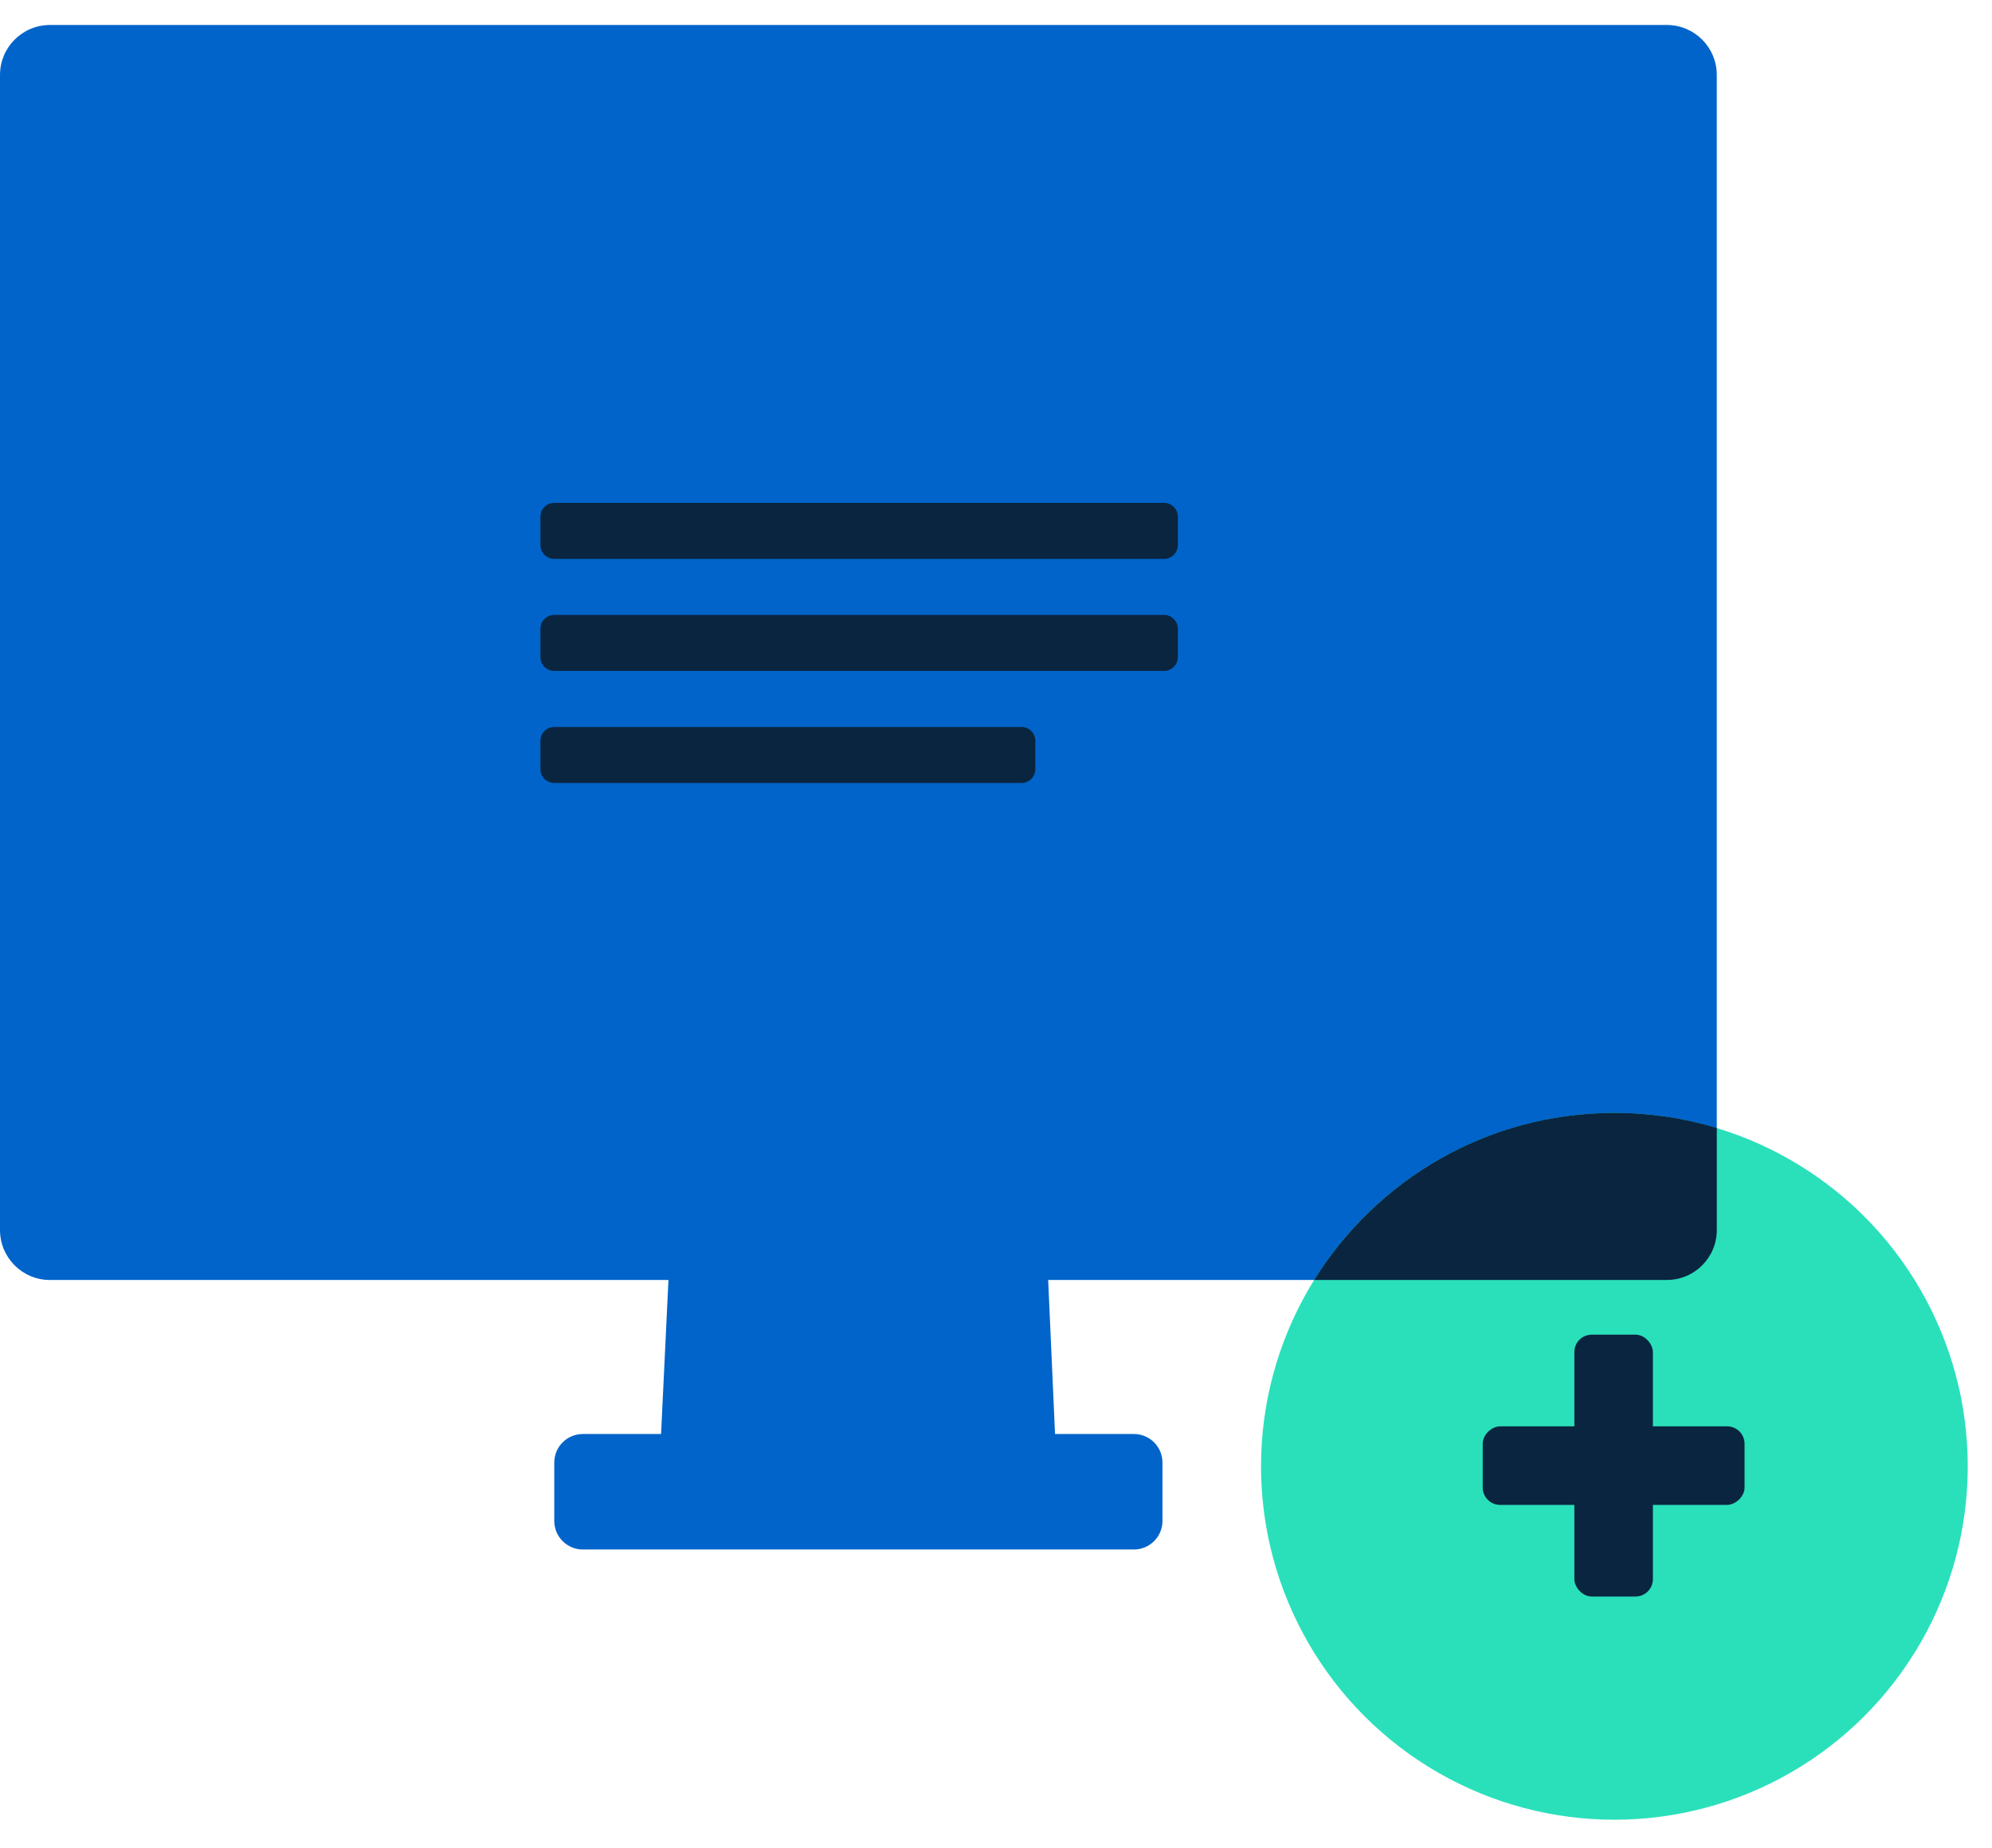
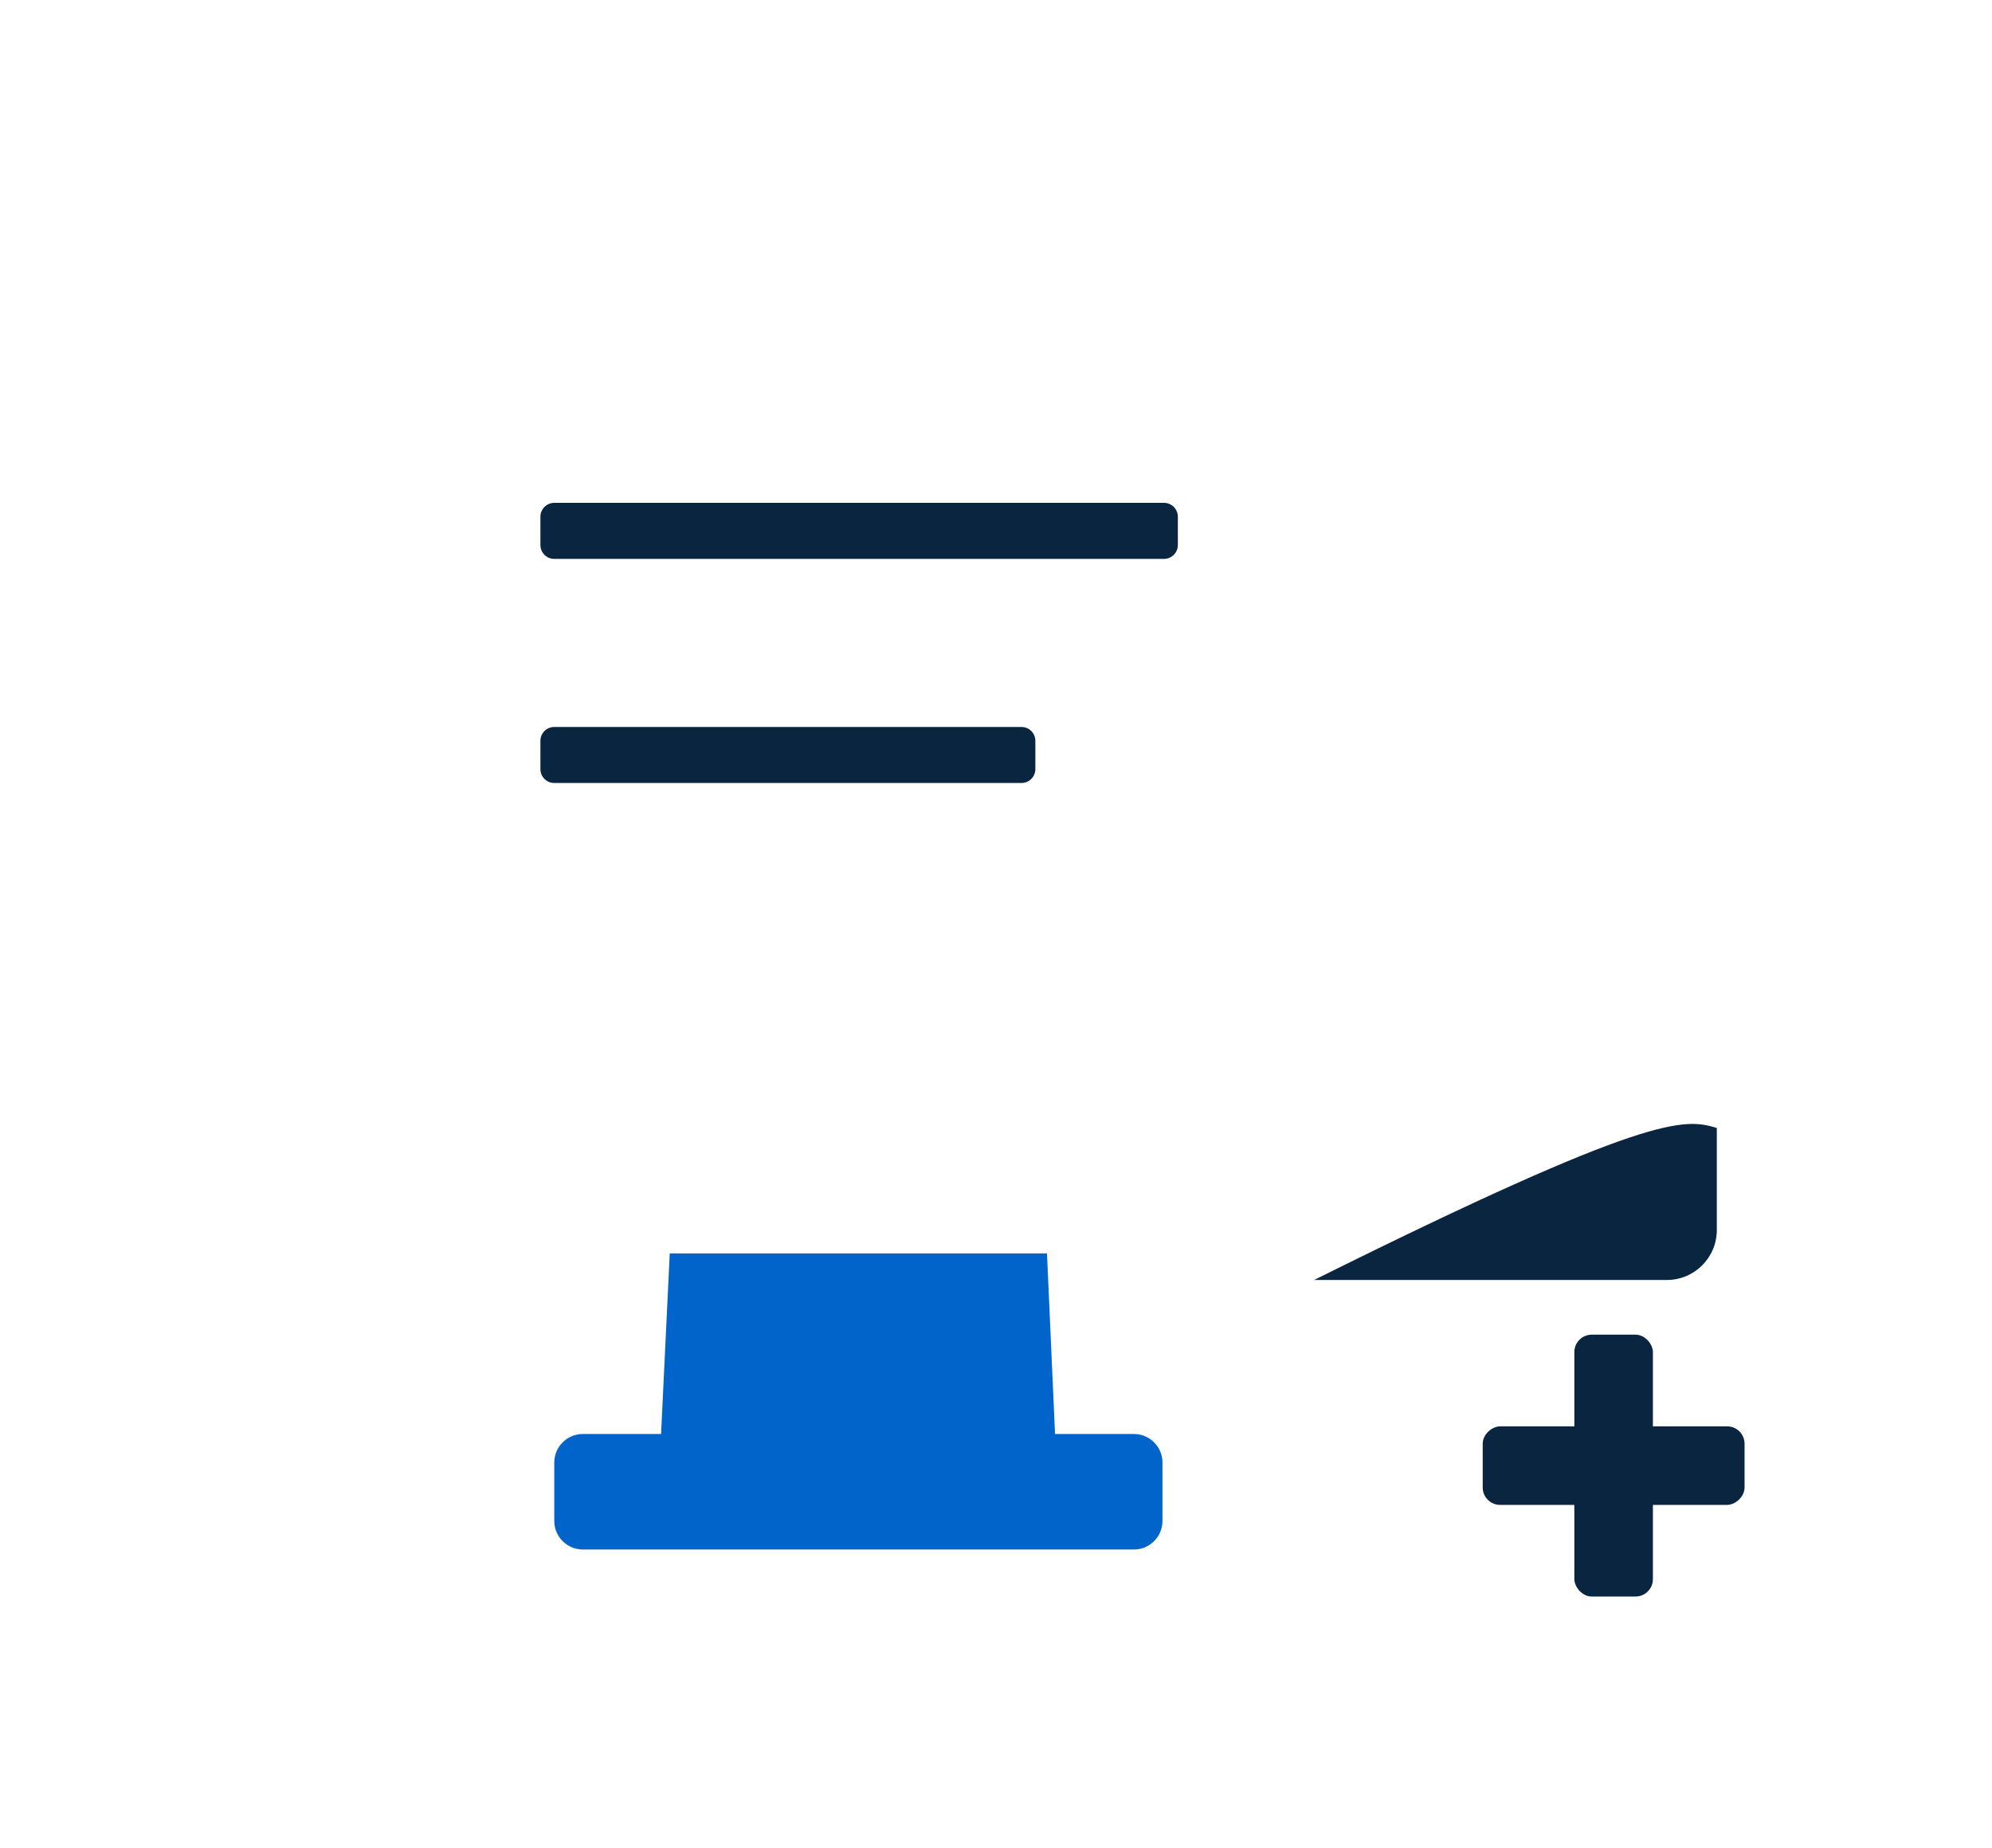
<svg xmlns="http://www.w3.org/2000/svg" width="69" height="64" viewBox="0 0 69 64" fill="none">
-   <path d="M0 2.596C0 1.64 0.775 0.865 1.731 0.865H57.736C58.692 0.865 59.467 1.64 59.467 2.596V42.601C59.467 43.557 58.692 44.332 57.736 44.332H1.731C0.775 44.332 0 43.557 0 42.601V2.596Z" fill="#0164CA" />
  <path d="M19.199 50.655C19.199 50.109 19.642 49.666 20.188 49.666H39.277C39.823 49.666 40.266 50.109 40.266 50.655V52.677C40.266 53.223 39.823 53.666 39.277 53.666H20.188C19.642 53.666 19.199 53.223 19.199 52.677V50.655Z" fill="#0164CA" />
  <path d="M23.199 43.412H36.266L36.566 50.137C36.61 51.123 35.823 51.945 34.837 51.945H24.605C23.617 51.945 22.829 51.119 22.876 50.131L23.199 43.412Z" fill="#0164CA" />
-   <circle cx="55.92" cy="50.785" r="12.24" fill="#2AE0BB" />
  <rect x="51.359" y="52.121" width="2.721" height="9.07" rx="0.603" transform="rotate(-90 51.359 52.121)" fill="#0A2540" />
  <rect x="57.254" y="55.295" width="2.721" height="9.07" rx="0.603" transform="rotate(180 57.254 55.295)" fill="#0A2540" />
  <path fill-rule="evenodd" clip-rule="evenodd" d="M40.799 18.877C40.799 19.142 40.584 19.357 40.319 19.357H19.199C18.934 19.357 18.719 19.142 18.719 18.877V17.896C18.719 17.631 18.934 17.416 19.199 17.416H40.319C40.584 17.416 40.799 17.631 40.799 17.896V18.877Z" fill="#0A2540" />
-   <path fill-rule="evenodd" clip-rule="evenodd" d="M40.799 22.758C40.799 23.023 40.584 23.238 40.319 23.238H19.199C18.934 23.238 18.719 23.023 18.719 22.758V21.777C18.719 21.512 18.934 21.297 19.199 21.297H40.319C40.584 21.297 40.799 21.512 40.799 21.777V22.758Z" fill="#0A2540" />
  <path fill-rule="evenodd" clip-rule="evenodd" d="M35.863 26.638C35.863 26.904 35.648 27.118 35.383 27.118H19.199C18.934 27.118 18.719 26.904 18.719 26.638V25.658C18.719 25.393 18.934 25.178 19.199 25.178H35.383C35.648 25.178 35.863 25.393 35.863 25.658V26.638Z" fill="#0A2540" />
-   <path fill-rule="evenodd" clip-rule="evenodd" d="M59.468 39.067V42.6C59.468 43.556 58.694 44.331 57.738 44.331H45.52C47.679 40.857 51.53 38.545 55.922 38.545C57.155 38.545 58.346 38.727 59.468 39.067Z" fill="#0A2540" />
+   <path fill-rule="evenodd" clip-rule="evenodd" d="M59.468 39.067V42.6C59.468 43.556 58.694 44.331 57.738 44.331H45.52C57.155 38.545 58.346 38.727 59.468 39.067Z" fill="#0A2540" />
</svg>